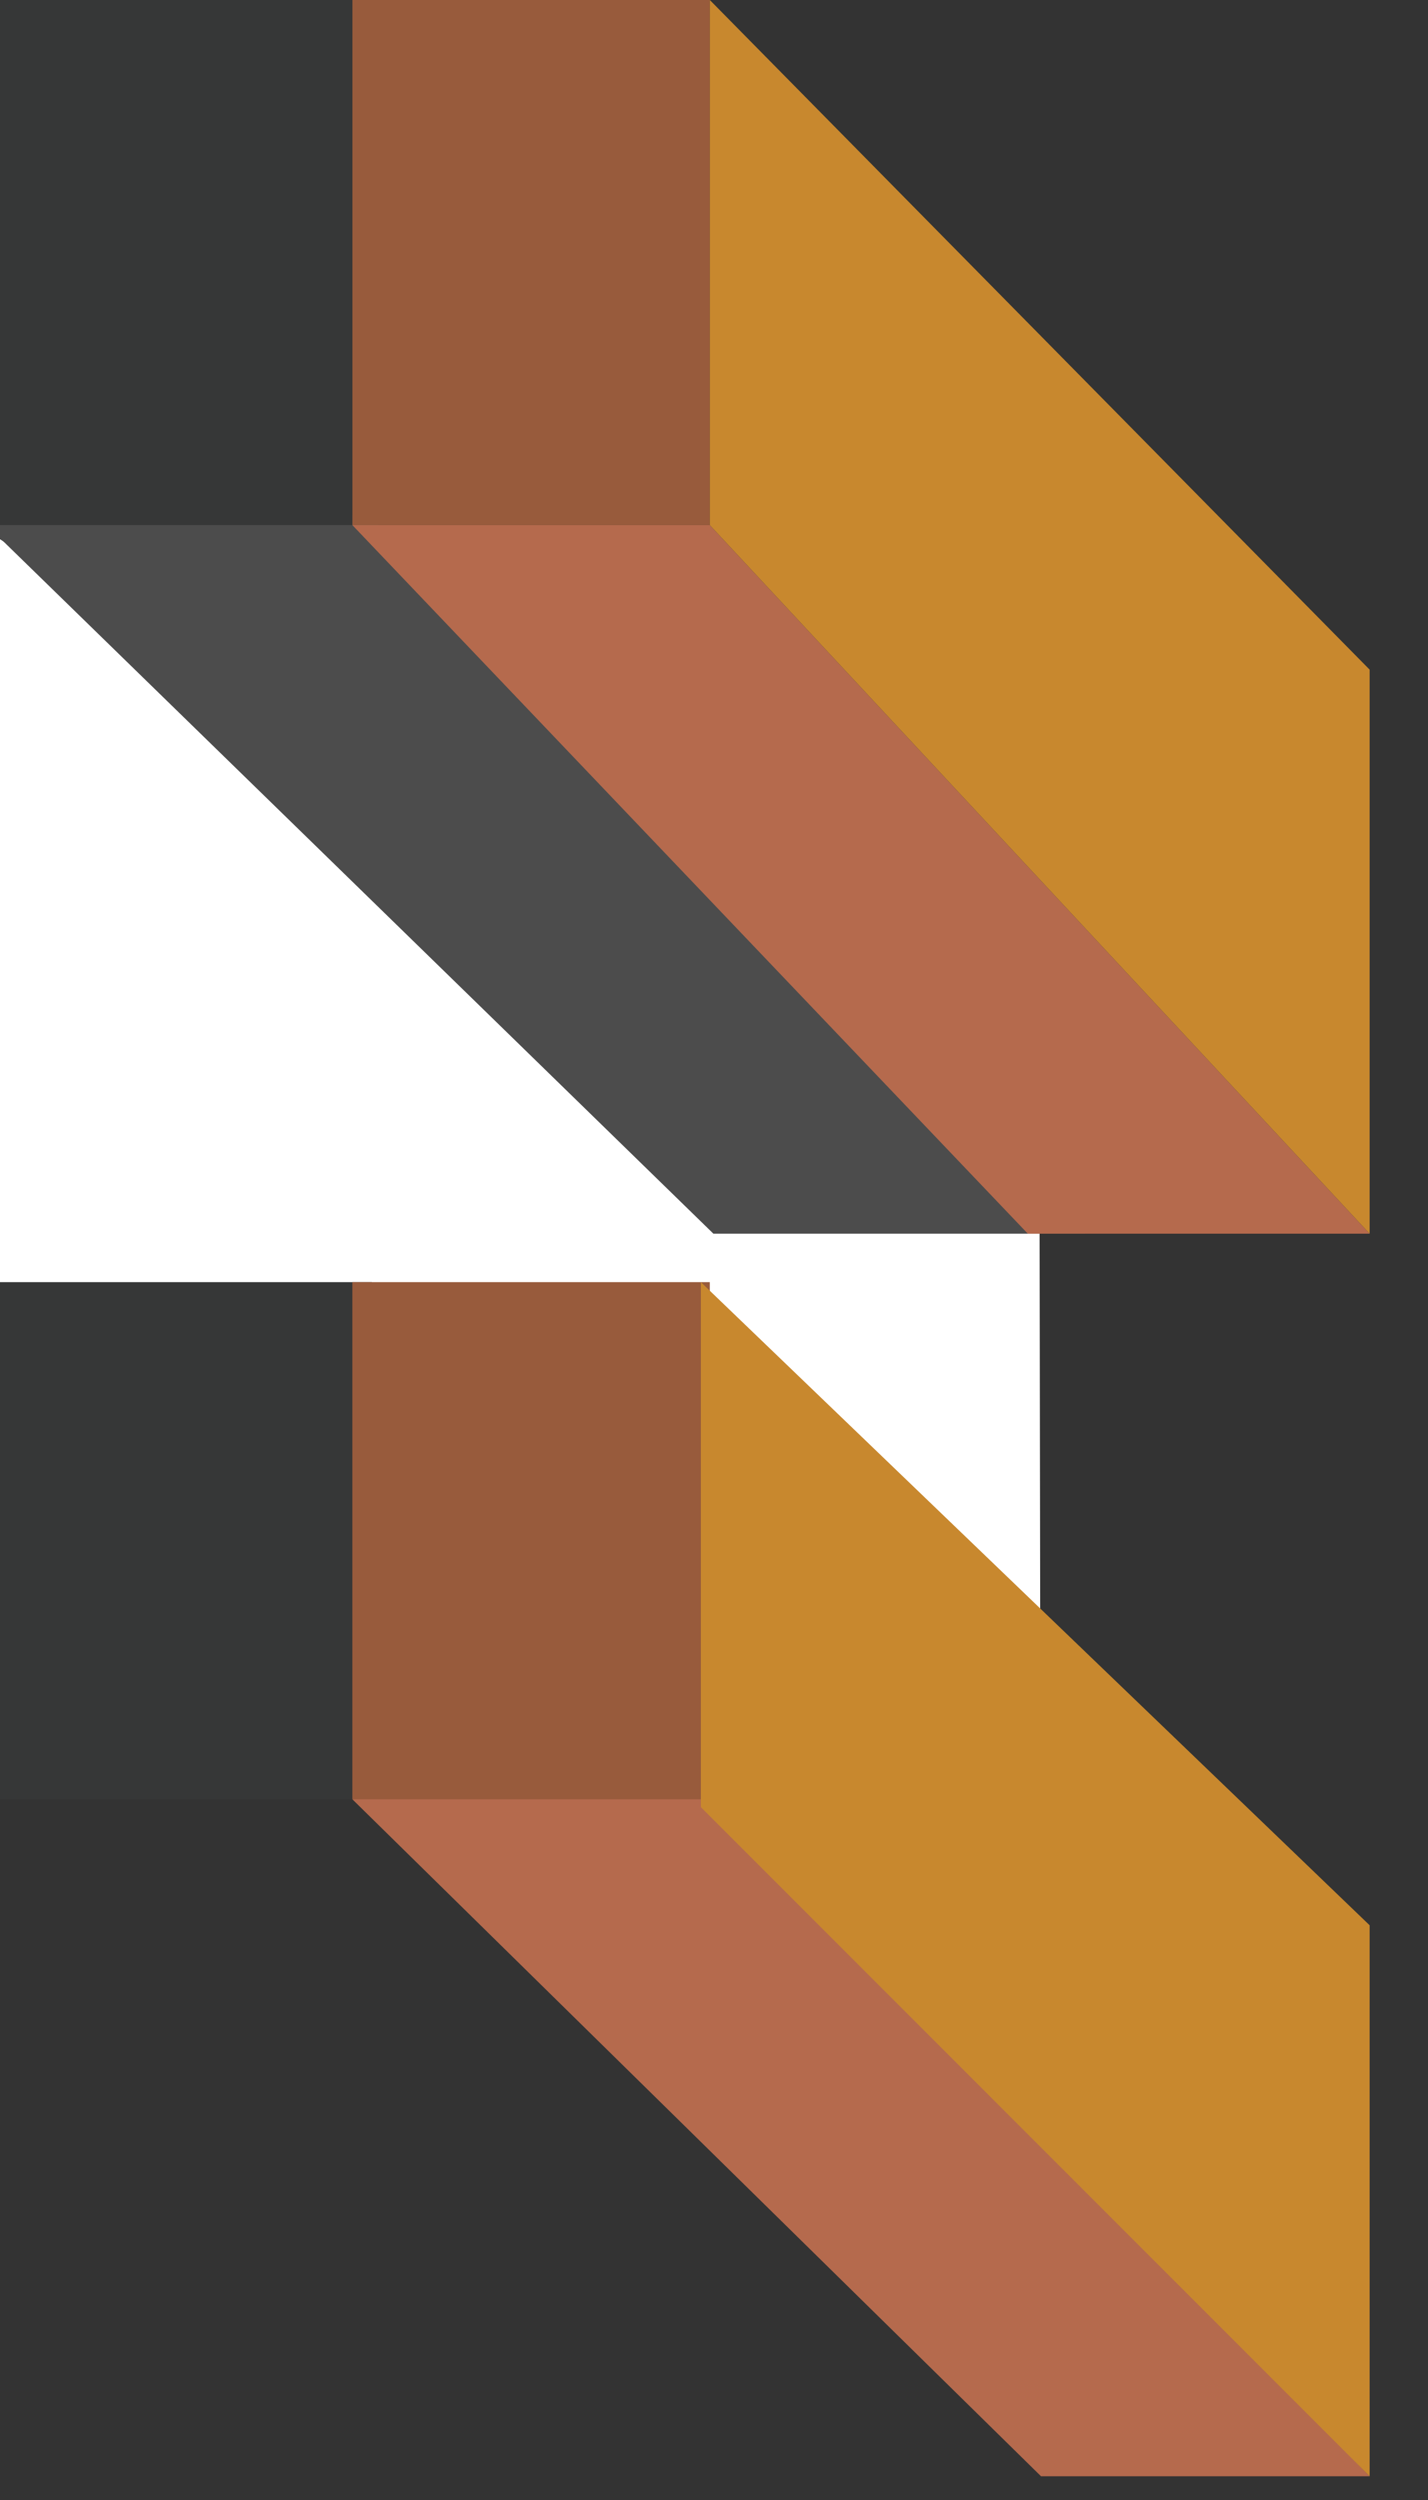
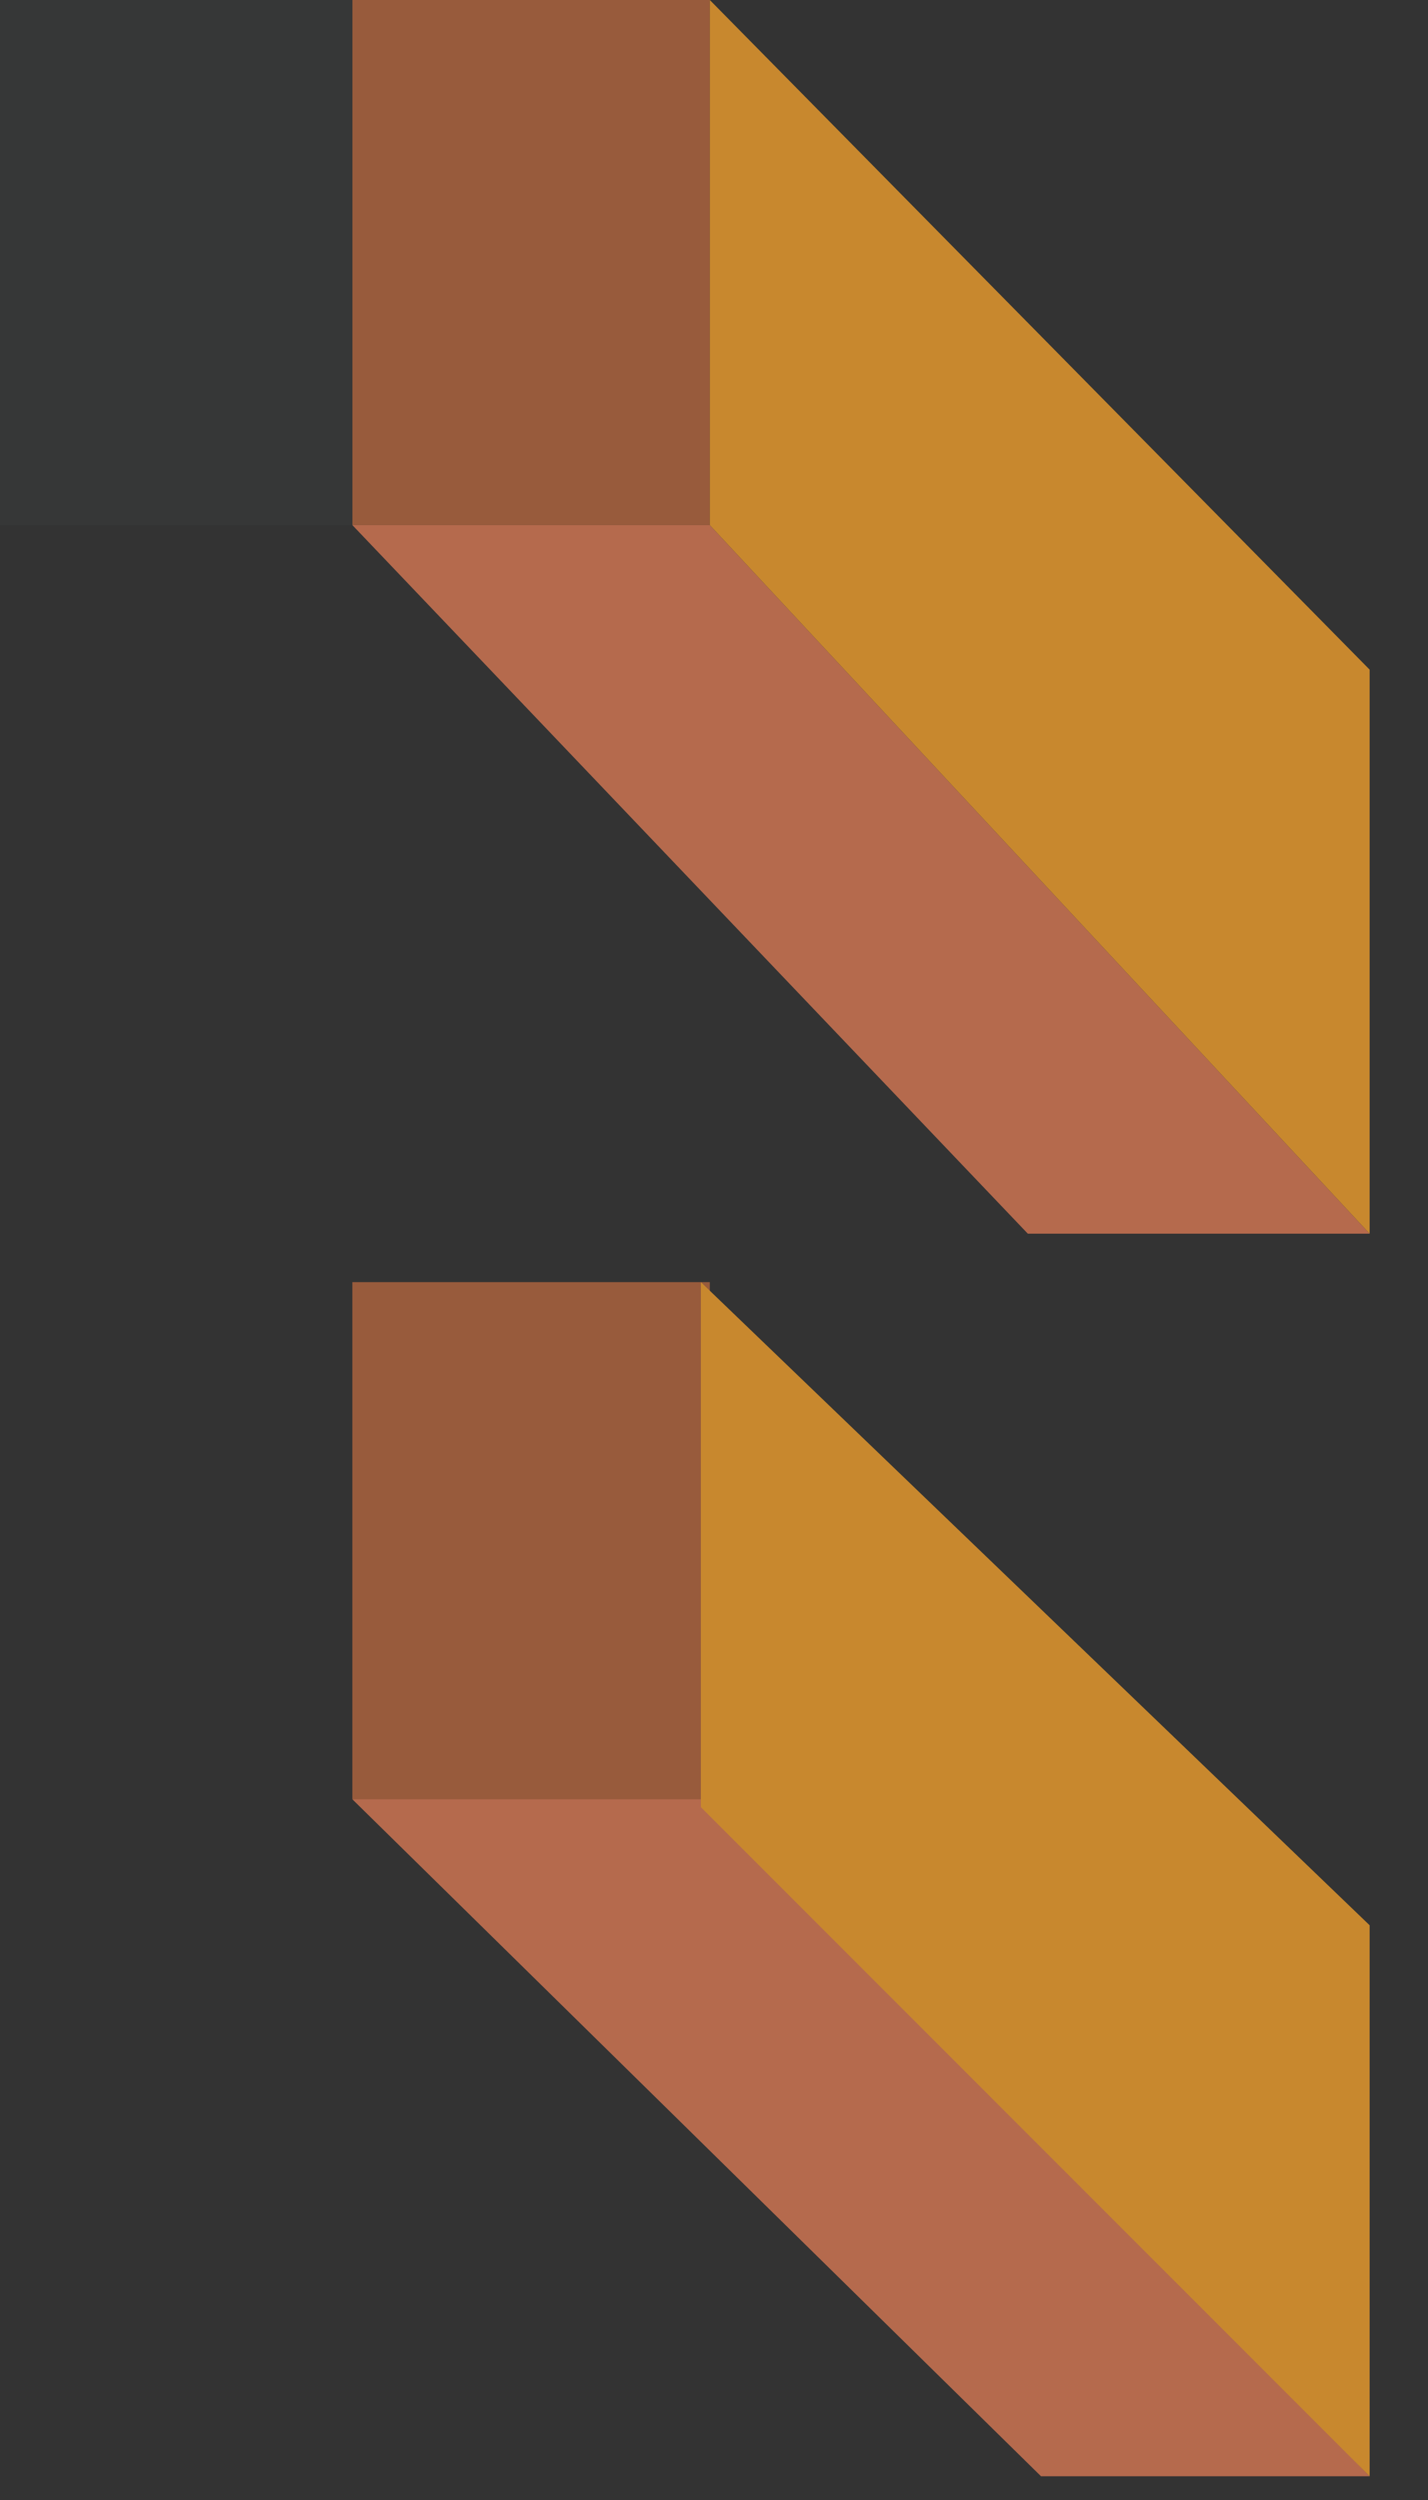
<svg xmlns="http://www.w3.org/2000/svg" version="1.1" id="Layer_1" x="0px" y="0px" width="16px" height="28px" viewBox="0 0 16 28" enable-background="new 0 0 16 28" xml:space="preserve">
  <rect x="0" y="0" width="16" height="28" fill="#333333" stroke="none" />
-   <polygon fill="#FFFFFF" points="0,6.038 0,16.709 11.664,23.883 11.648,13.817 " />
-   <rect y="14.36" fill="#363737" width="4.166" height="5.792" />
-   <polygon fill="#4C4C4C" points="-0.443,5.595 7.993,13.817 12.16,13.817 4.146,5.783 " />
  <rect x="3.948" fill="#985B3C" width="4.005" height="5.881" />
  <polygon fill="#985B3C" points="3.948,14.36 7.953,14.36 7.953,20.393 3.948,20.152 " />
  <polygon fill="#B56A4D" points="3.948,5.881 11.516,13.817 15.346,13.817 7.953,5.881 " />
  <polygon fill="#B56A4D" points="3.948,20.152 11.664,27.734 15.346,27.734 7.953,20.152 " />
  <polygon fill="#C8882E" points="7.953,0 7.953,5.881 15.346,13.817 15.346,7.5 " />
  <polygon fill="#C8882E" points="7.853,14.36 7.853,20.24 15.346,27.734 15.346,21.563 " />
  <rect x="-0.218" fill="#363737" width="4.166" height="5.881" />
</svg>